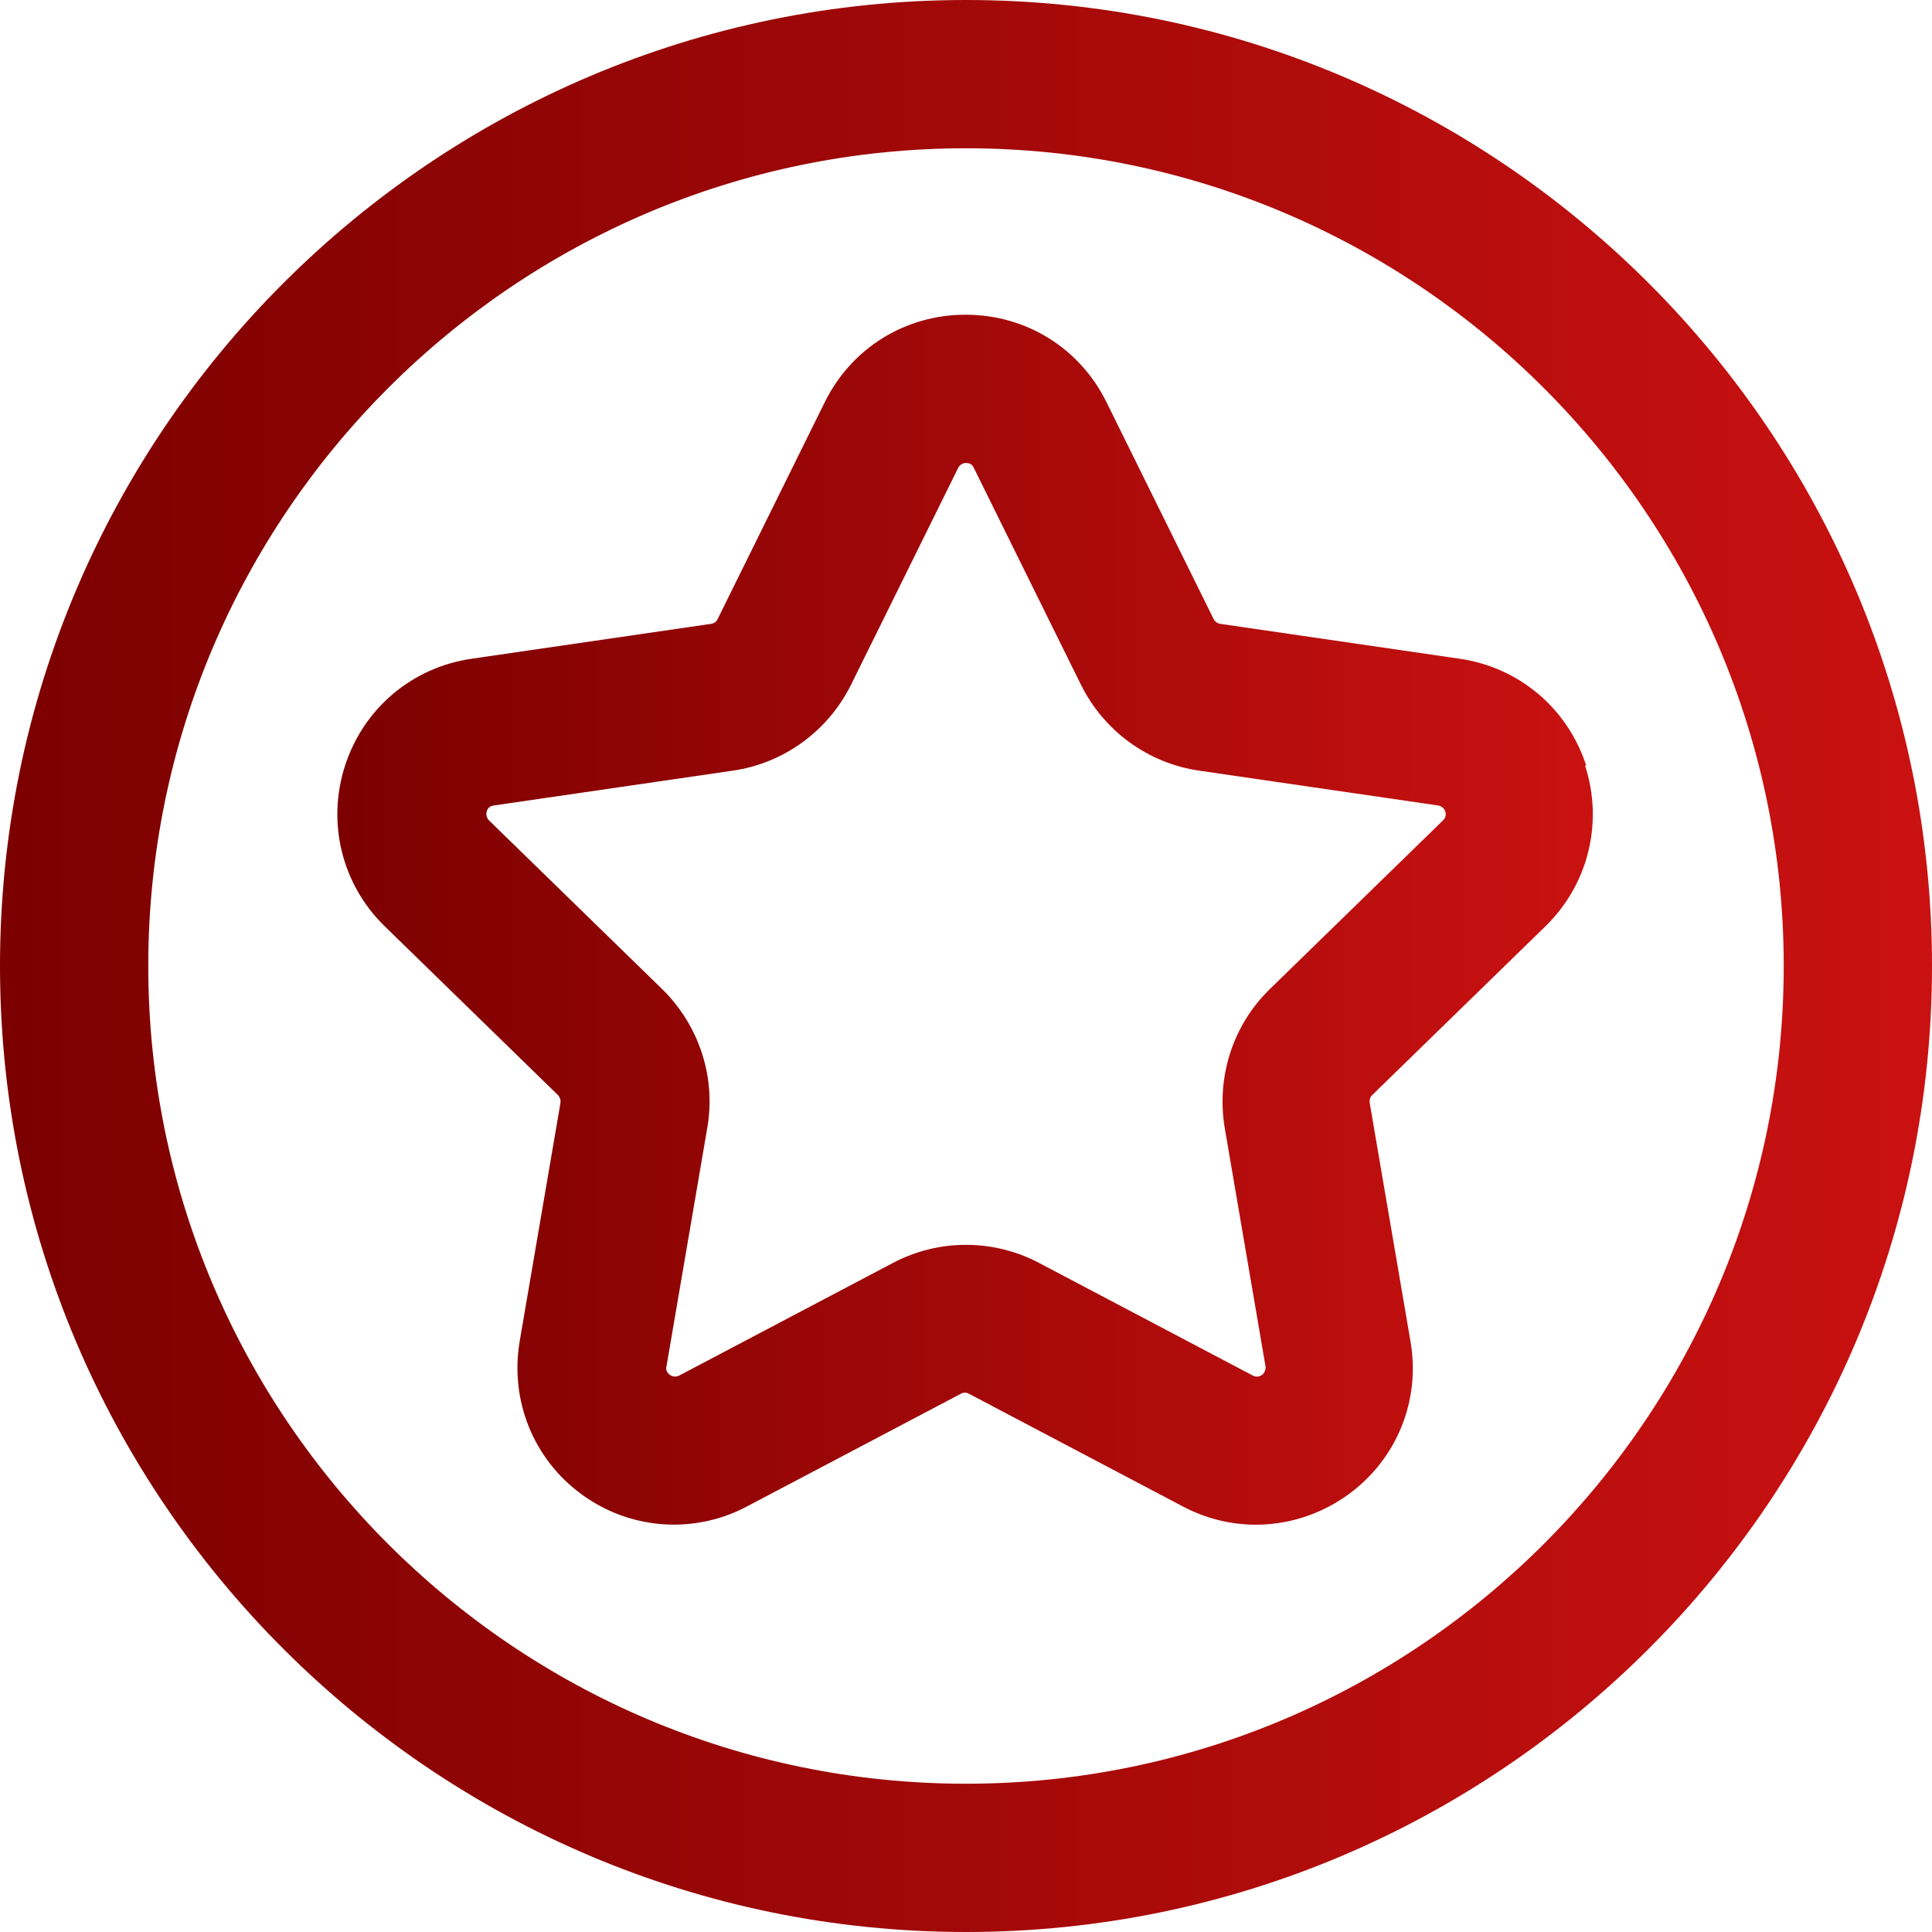
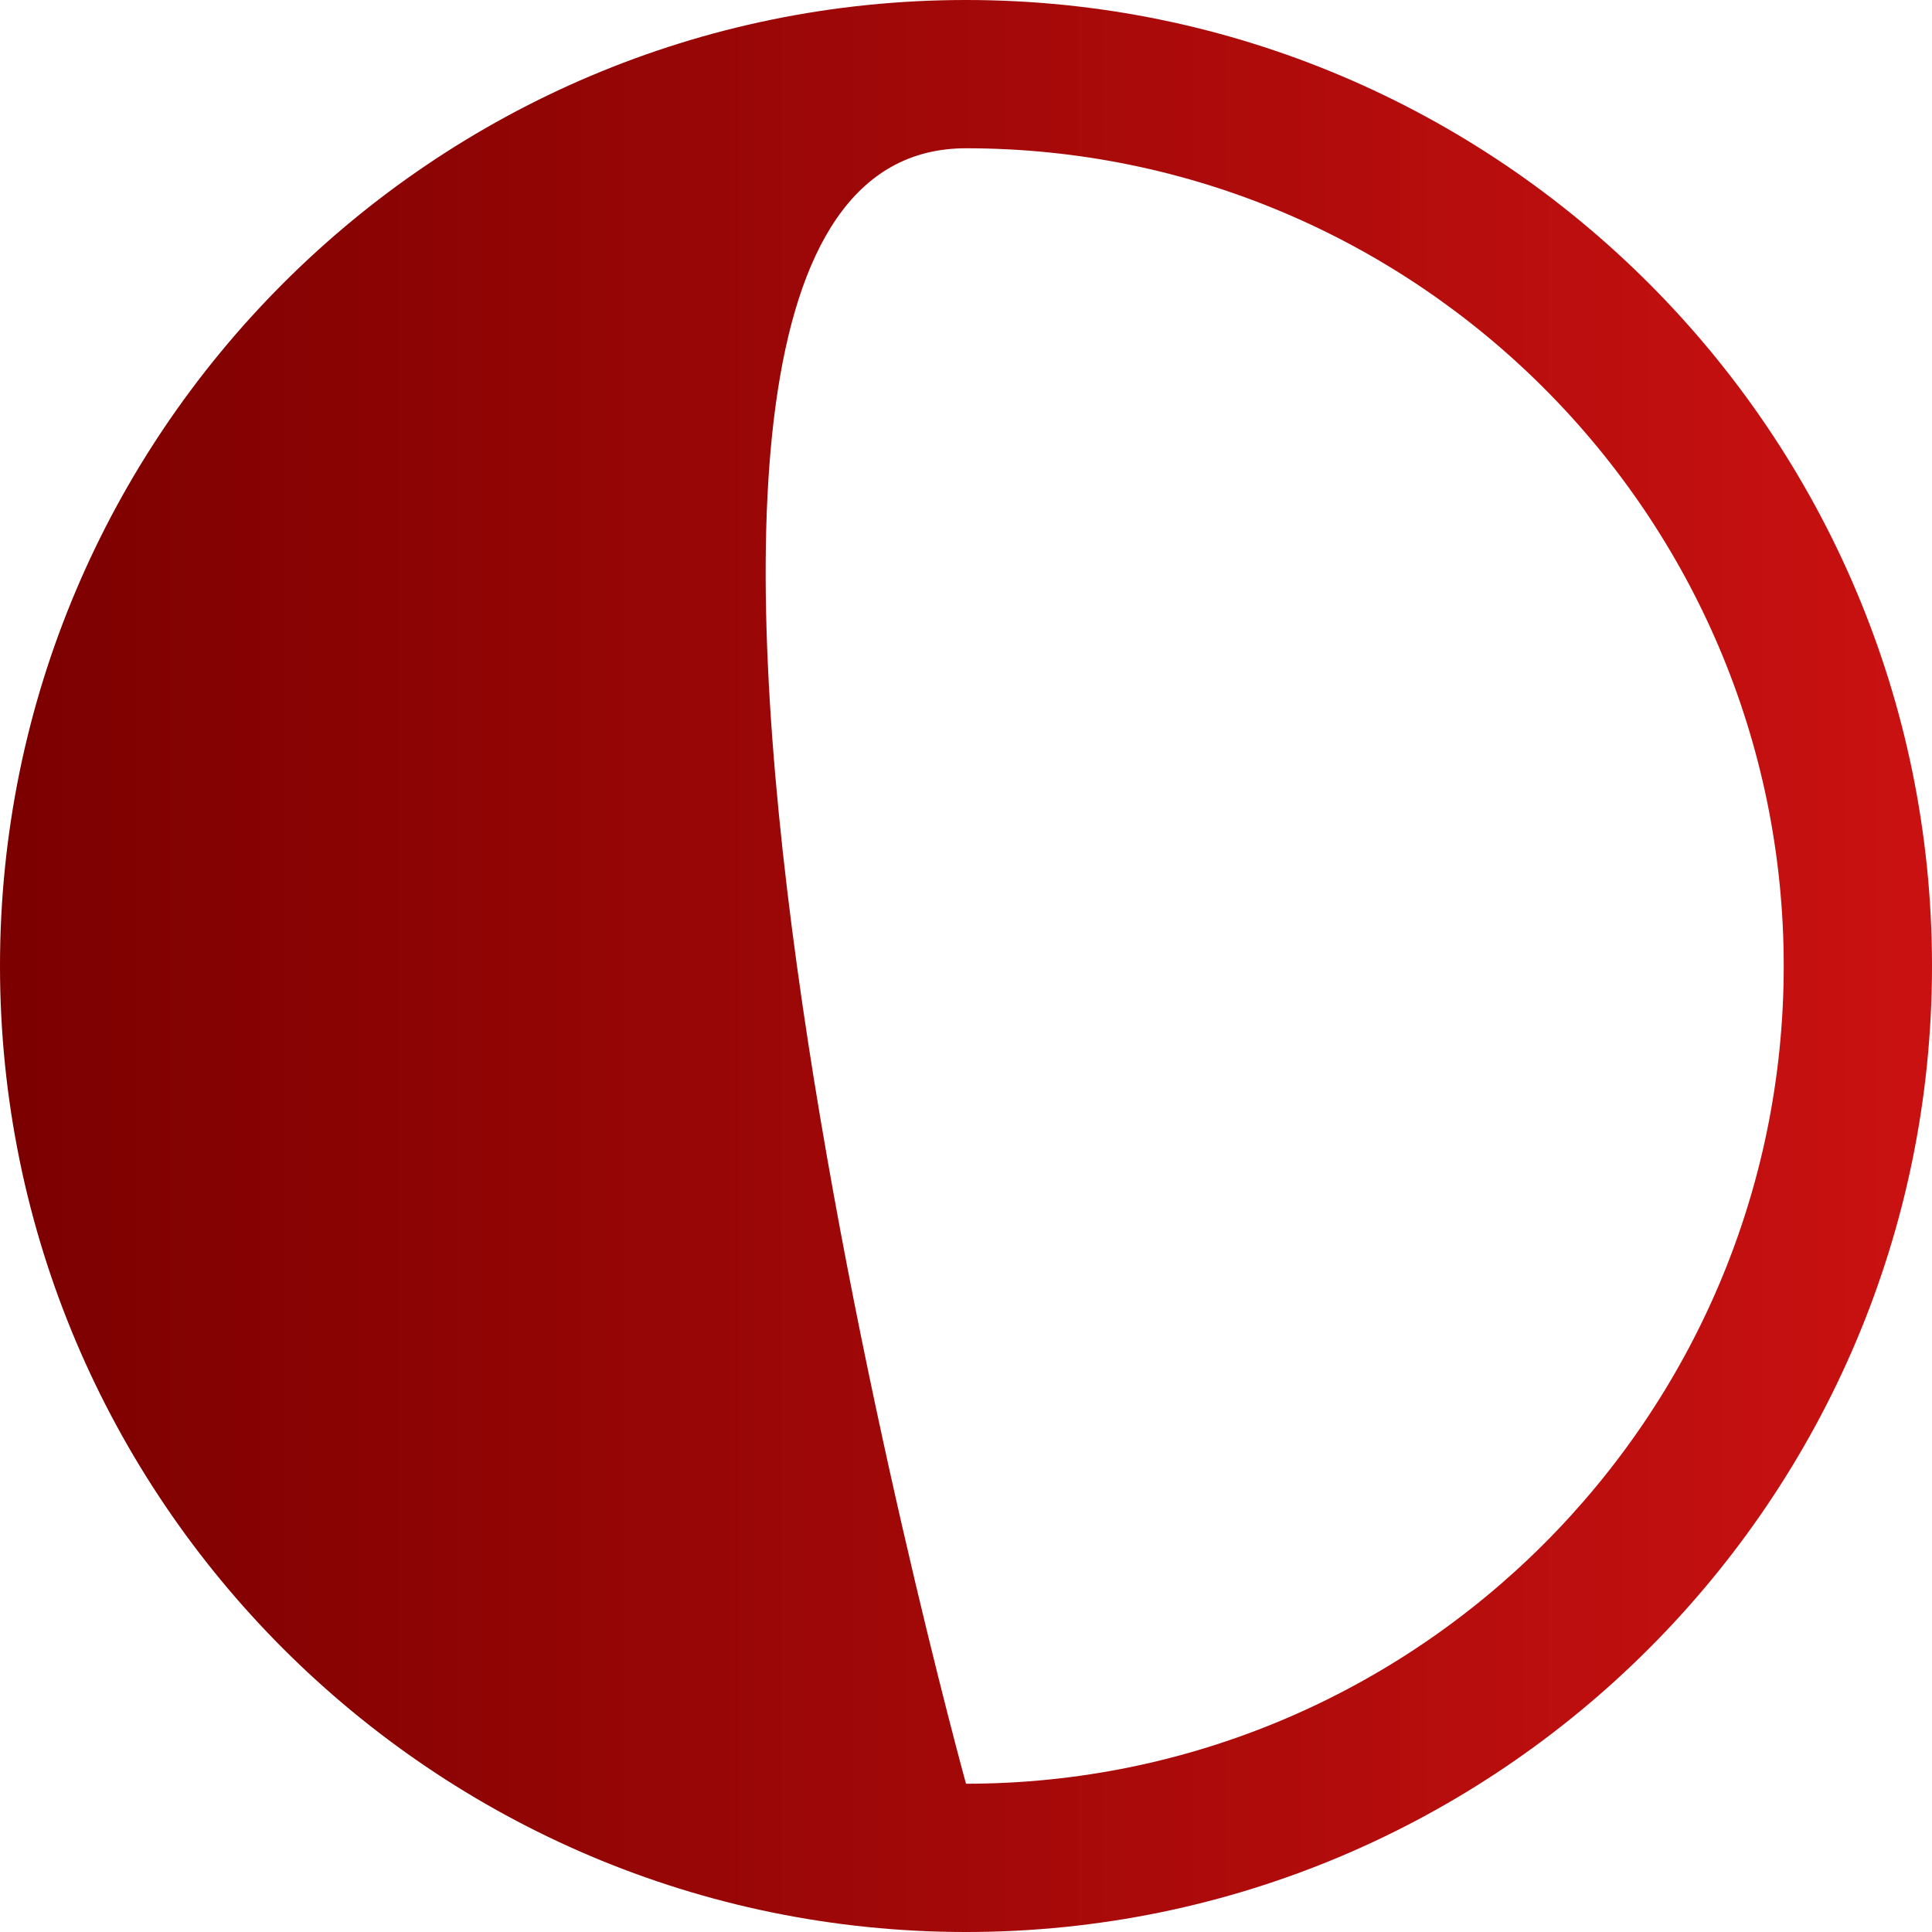
<svg xmlns="http://www.w3.org/2000/svg" xmlns:xlink="http://www.w3.org/1999/xlink" id="Layer_1" data-name="Layer 1" viewBox="0 0 52.12 52.12">
  <defs>
    <style>
      .cls-1 {
        fill: url(#Degradado_sin_nombre_8-2);
      }

      .cls-2 {
        fill: url(#Degradado_sin_nombre_8);
      }
    </style>
    <linearGradient id="Degradado_sin_nombre_8" data-name="Degradado sin nombre 8" x1="0" y1="26.06" x2="52.12" y2="26.06" gradientUnits="userSpaceOnUse">
      <stop offset="0" stop-color="#7c0000" />
      <stop offset="1" stop-color="#ca1111" />
    </linearGradient>
    <linearGradient id="Degradado_sin_nombre_8-2" data-name="Degradado sin nombre 8" x1="9.12" y1="24.82" x2="43" y2="24.82" xlink:href="#Degradado_sin_nombre_8" />
  </defs>
-   <path class="cls-2" d="m26.06,0C11.69,0,0,11.69,0,26.06s11.69,26.06,26.06,26.06,26.06-11.69,26.06-26.06S40.43,0,26.06,0Zm0,48.12c-12.17,0-22.06-9.9-22.06-22.06S13.9,4,26.06,4s22.06,9.9,22.06,22.06-9.9,22.06-22.06,22.06Z" />
-   <path class="cls-1" d="m42.79,20.65c-.5-1.54-1.81-2.65-3.42-2.88l-6.45-.94c-.08-.01-.14-.06-.18-.13l-2.89-5.85h0c-.72-1.46-2.17-2.36-3.8-2.36s-3.08.9-3.8,2.36l-2.89,5.85c-.03.07-.1.12-.18.13l-6.45.94c-1.61.23-2.92,1.34-3.42,2.88s-.09,3.21,1.07,4.34l4.67,4.55c.05.05.08.13.07.21l-1.1,6.43c-.27,1.6.37,3.19,1.68,4.14.74.54,1.61.81,2.48.81.67,0,1.35-.16,1.97-.49l5.77-3.04c.07-.04.15-.04.22,0l5.77,3.04c1.44.76,3.14.63,4.46-.32,1.31-.95,1.96-2.54,1.68-4.14l-1.1-6.43c-.01-.08.01-.15.07-.21l4.67-4.55c1.16-1.13,1.57-2.8,1.07-4.34Zm-3.86,1.48l-4.67,4.55c-1,.97-1.45,2.37-1.22,3.75l1.1,6.43s.02.14-.09.23c-.12.08-.21.04-.25.02l-5.77-3.04c-1.23-.65-2.71-.65-3.94,0l-5.77,3.04s-.13.07-.25-.02c-.12-.09-.1-.19-.09-.23l1.1-6.43c.24-1.37-.22-2.77-1.22-3.75l-4.67-4.55s-.1-.1-.06-.24c.04-.14.15-.15.19-.16l6.45-.94c1.38-.2,2.57-1.07,3.19-2.32l2.89-5.85s.06-.13.21-.13.19.09.21.13l2.89,5.85c.62,1.25,1.81,2.12,3.19,2.32l6.45.94s.14.02.19.16c.04.14-.03.21-.06.24Z" />
+   <path class="cls-2" d="m26.06,0C11.69,0,0,11.69,0,26.06s11.69,26.06,26.06,26.06,26.06-11.69,26.06-26.06S40.43,0,26.06,0Zm0,48.12S13.9,4,26.06,4s22.06,9.9,22.06,22.06-9.9,22.06-22.06,22.06Z" />
</svg>